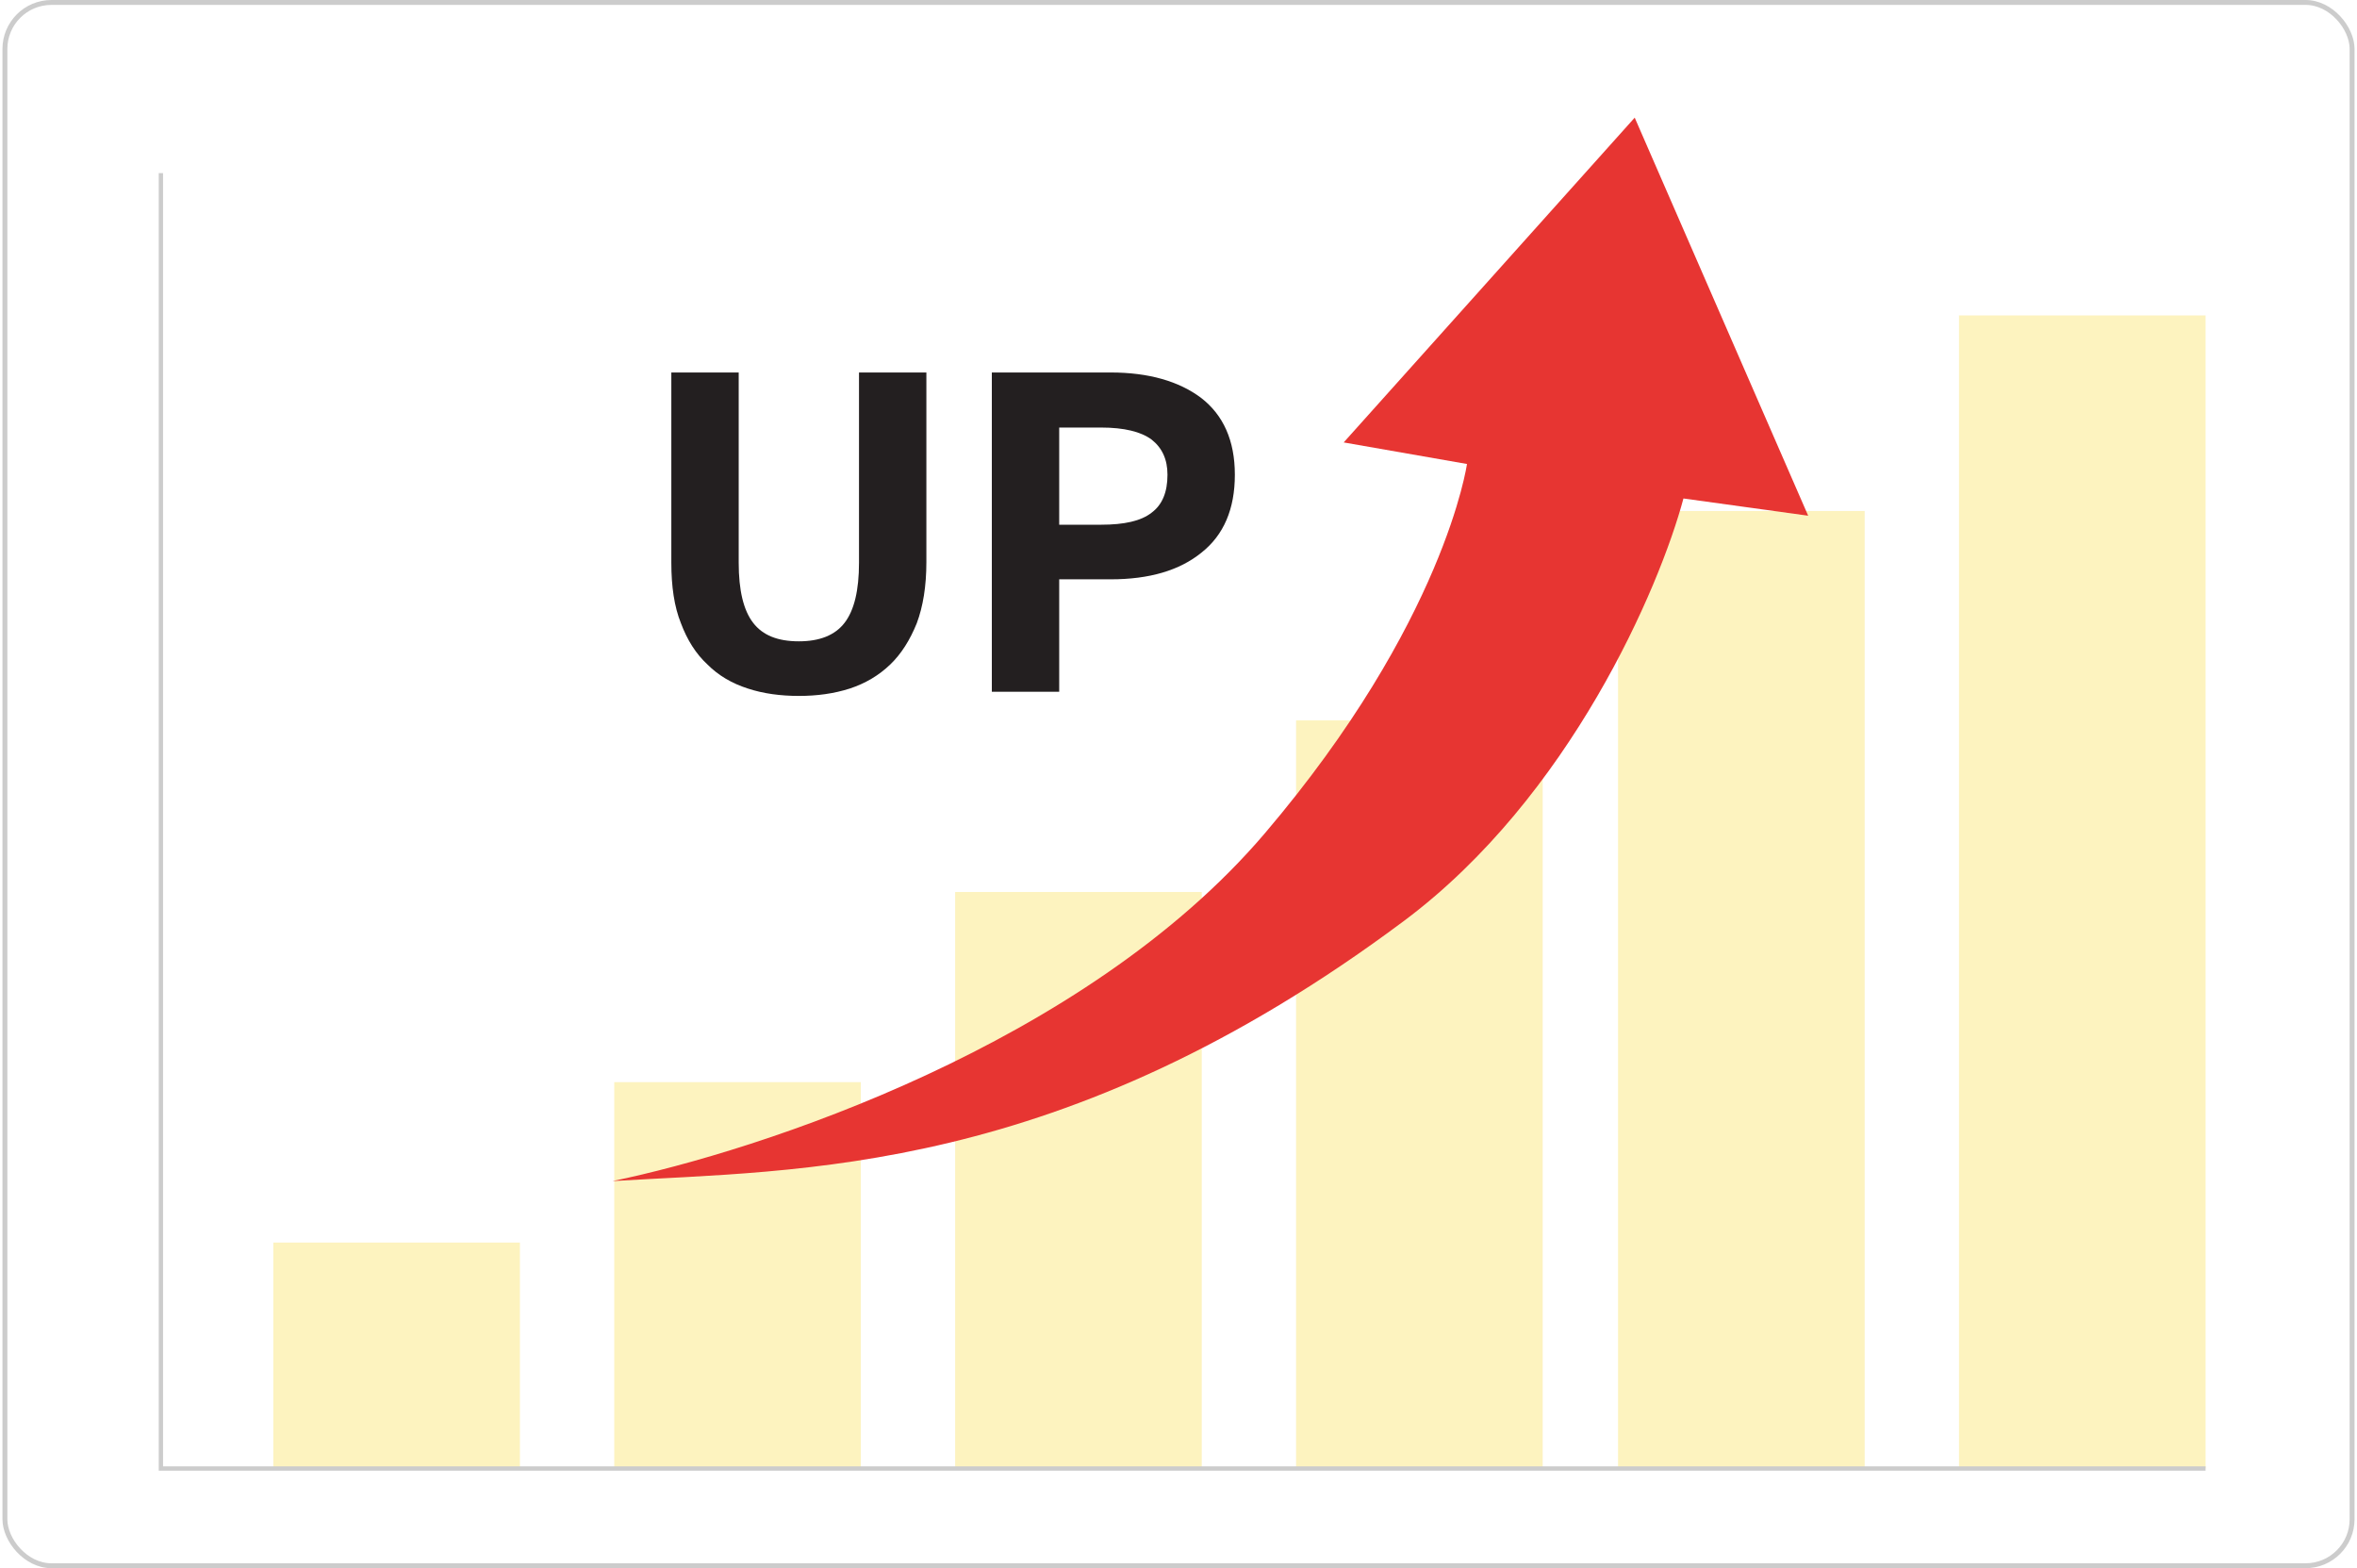
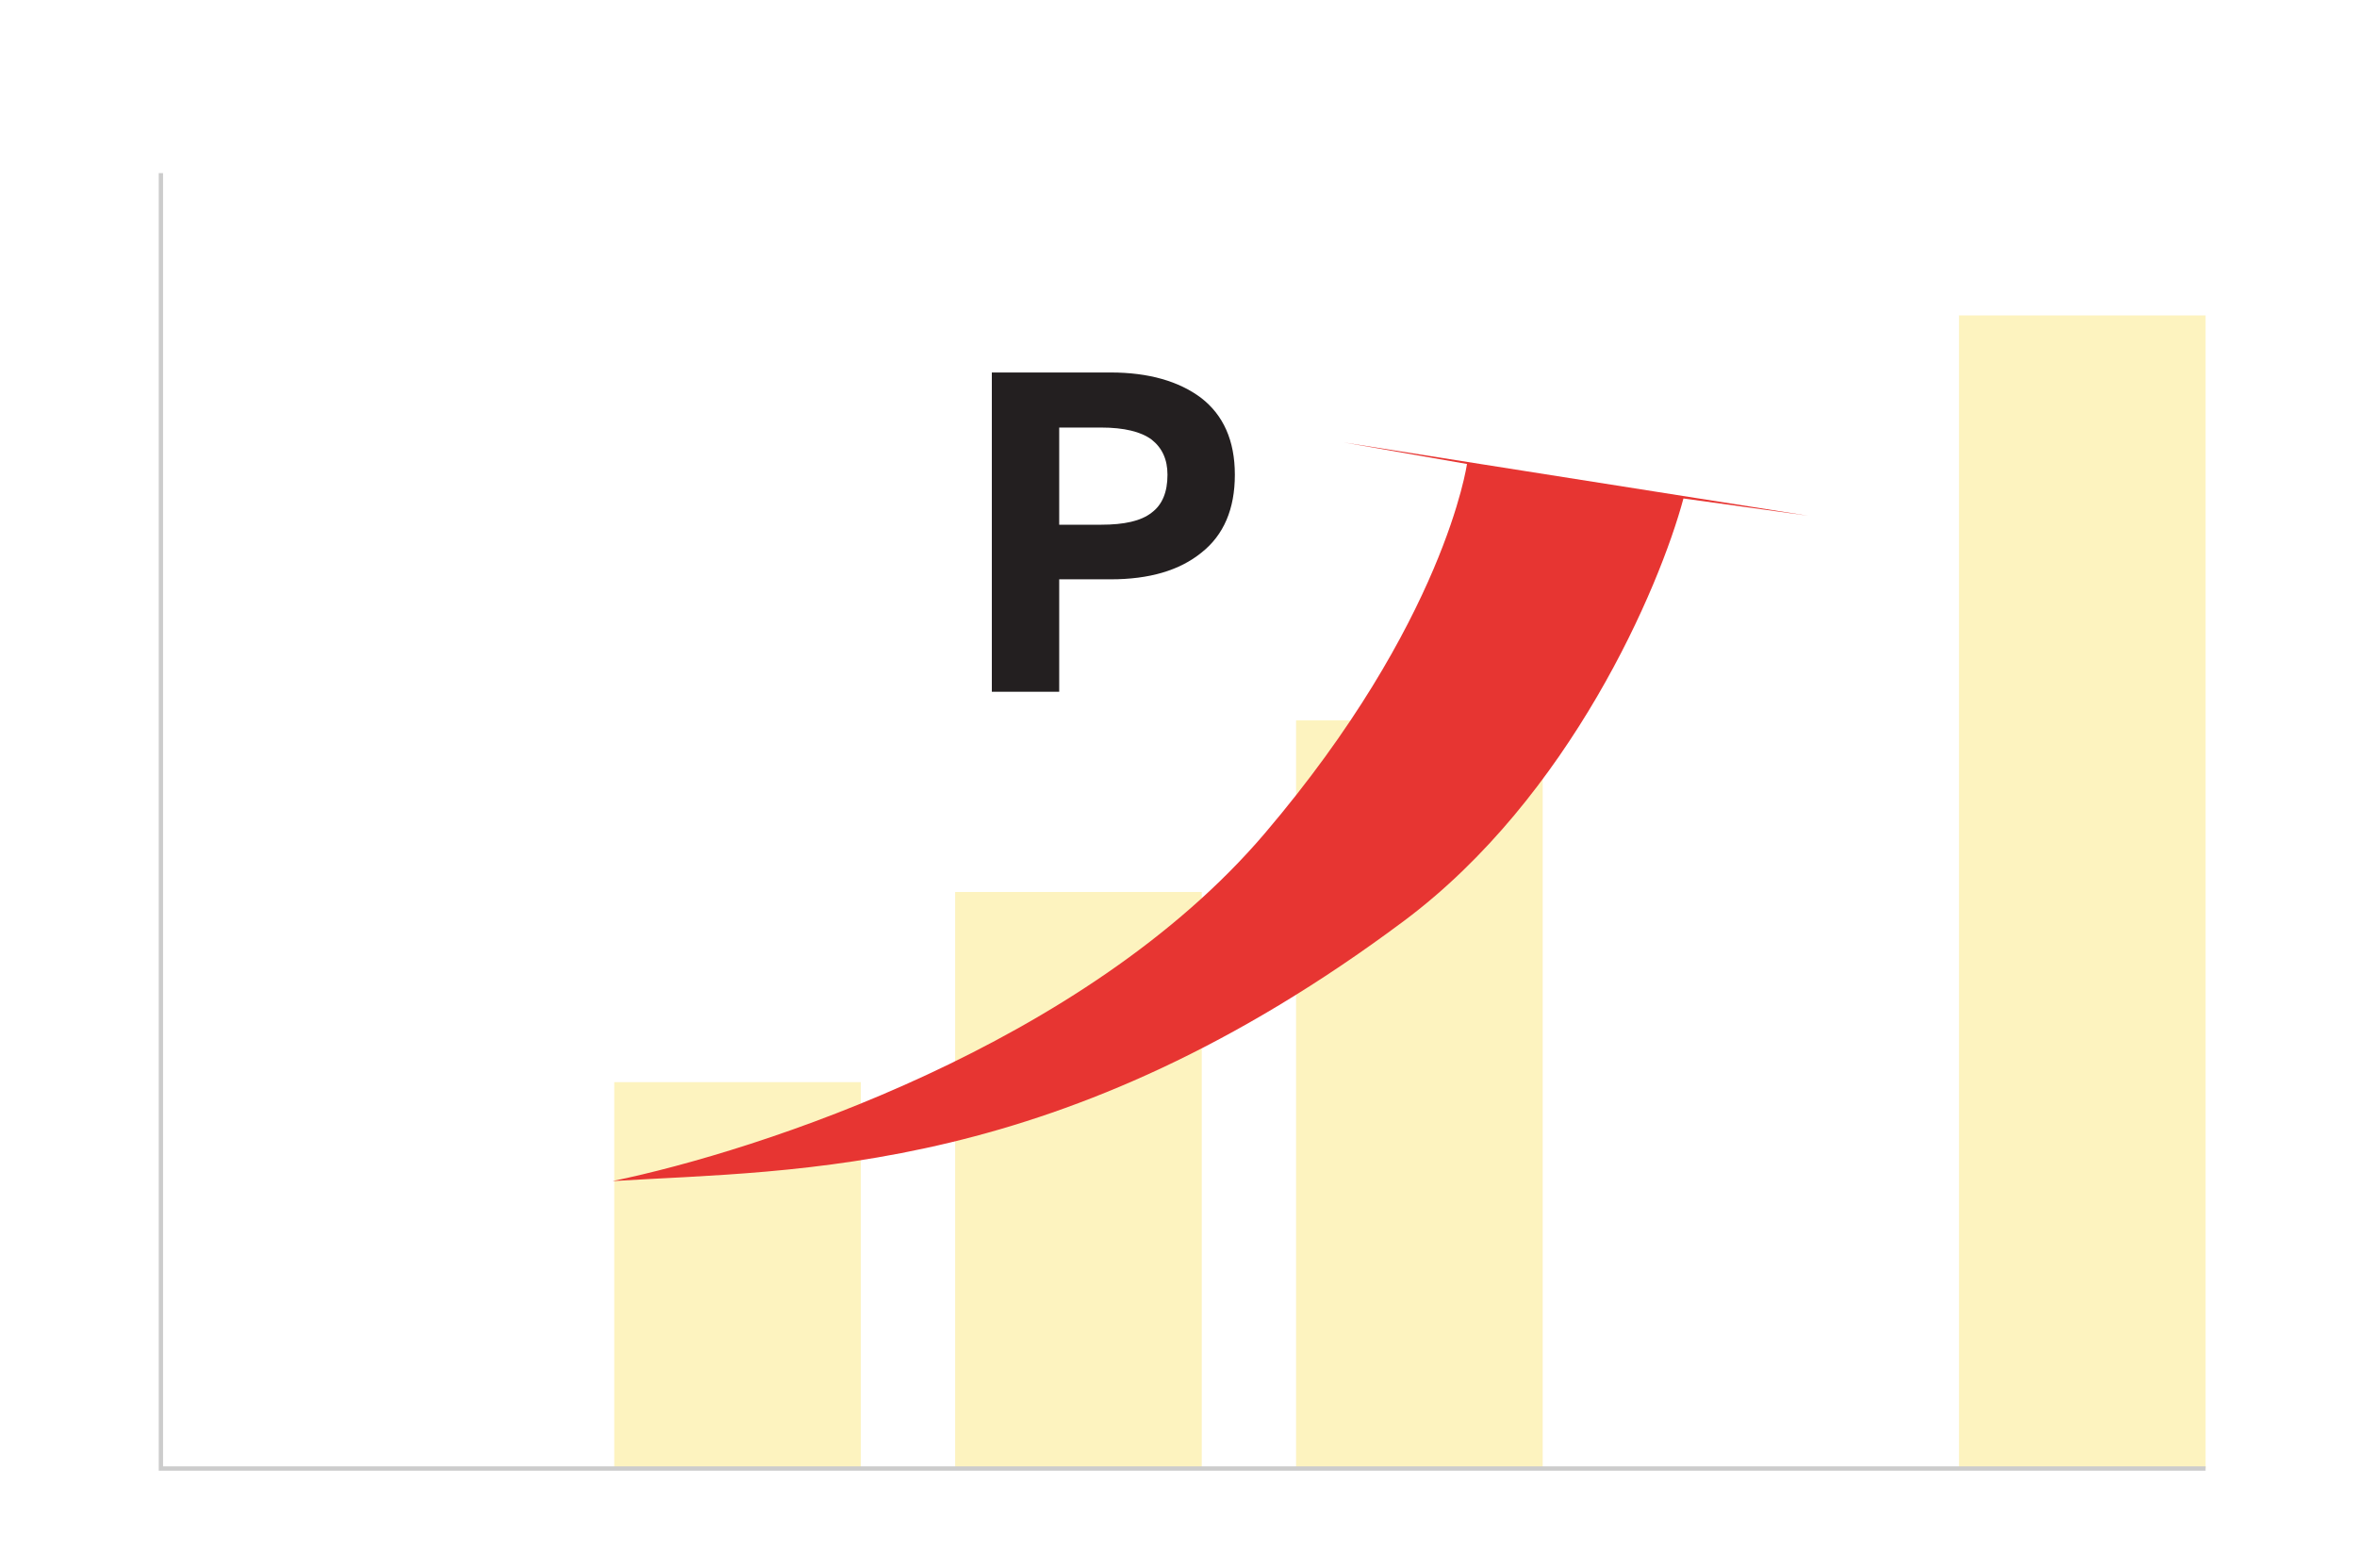
<svg xmlns="http://www.w3.org/2000/svg" width="481" height="320" viewBox="0 0 481 320" fill="none">
-   <rect x="1" y="0.5" width="479" height="319" rx="9.5" stroke="#CCCCCC" />
  <g clip-path="url(#clip0_1134_1531)">
-     <path opacity="0.5" d="M380.526 104.274H330.203V299.664H380.526V104.274Z" fill="#FCE980" />
    <path opacity="0.5" d="M450.1 64.369H399.777V299.664H450.1V64.369Z" fill="#FCE980" />
-     <path opacity="0.5" d="M106.099 253.555H55.776V299.664H106.099V253.555Z" fill="#FCE980" />
    <path opacity="0.5" d="M175.673 220.822H125.35V299.664H175.673V220.822Z" fill="#FCE980" />
    <path opacity="0.5" d="M245.247 182.017H194.923V299.664H245.247V182.017Z" fill="#FCE980" />
    <path opacity="0.5" d="M314.82 146.995H264.497V299.664H314.82V146.995Z" fill="#FCE980" />
    <path d="M450.1 299.664H32.834V35.331" stroke="#CCCCCC" stroke-width="0.88" stroke-miterlimit="10" />
-     <path d="M189.049 76.008V114.72C189.049 119.63 188.361 123.785 187.085 127.184C185.71 130.583 183.942 133.416 181.683 135.587C179.327 137.853 176.577 139.458 173.434 140.497C170.193 141.536 166.756 142.008 163.024 142.008C159.293 142.008 155.757 141.536 152.615 140.497C149.374 139.458 146.624 137.853 144.365 135.587C142.008 133.416 140.241 130.583 138.964 127.184C137.589 123.785 137 119.63 137 114.815V76.008H150.749V114.815C150.749 120.48 151.731 124.54 153.695 127.089C155.659 129.639 158.703 130.866 163.024 130.866C167.247 130.866 170.39 129.639 172.354 127.089C174.318 124.54 175.3 120.48 175.3 114.815V76.008H189.049Z" fill="#231F20" />
    <path d="M216.155 118.214V141.158H202.406V76.008H226.663C234.421 76.008 240.608 77.802 245.126 81.201C249.643 84.695 252 89.888 252 96.875C252 103.862 249.741 109.149 245.224 112.737C240.706 116.42 234.519 118.214 226.663 118.214H216.155ZM224.699 107.072C229.413 107.072 232.85 106.317 235.01 104.617C237.171 103.012 238.251 100.463 238.251 96.875C238.251 93.759 237.171 91.398 235.01 89.699C232.85 88.094 229.413 87.244 224.699 87.244H216.155V107.072H224.699Z" fill="#231F20" />
-     <path d="M258.118 170.043C221.371 213.208 154.842 234.85 125 241.008C163.034 238.662 216.573 240.132 286.496 187.931C320.434 162.595 338.671 119.898 343.547 101.717L369 105.236L333.6 24.008L274.209 90.281L299.369 94.679C299.369 94.679 294.864 126.878 258.118 170.043Z" fill="#E73532" />
+     <path d="M258.118 170.043C221.371 213.208 154.842 234.85 125 241.008C163.034 238.662 216.573 240.132 286.496 187.931C320.434 162.595 338.671 119.898 343.547 101.717L369 105.236L274.209 90.281L299.369 94.679C299.369 94.679 294.864 126.878 258.118 170.043Z" fill="#E73532" />
  </g>
  <defs>
    <clipPath id="clip0_1134_1531">
      <rect width="419.2" height="284" fill="white" transform="translate(30.9 17.6)" />
    </clipPath>
  </defs>
</svg>